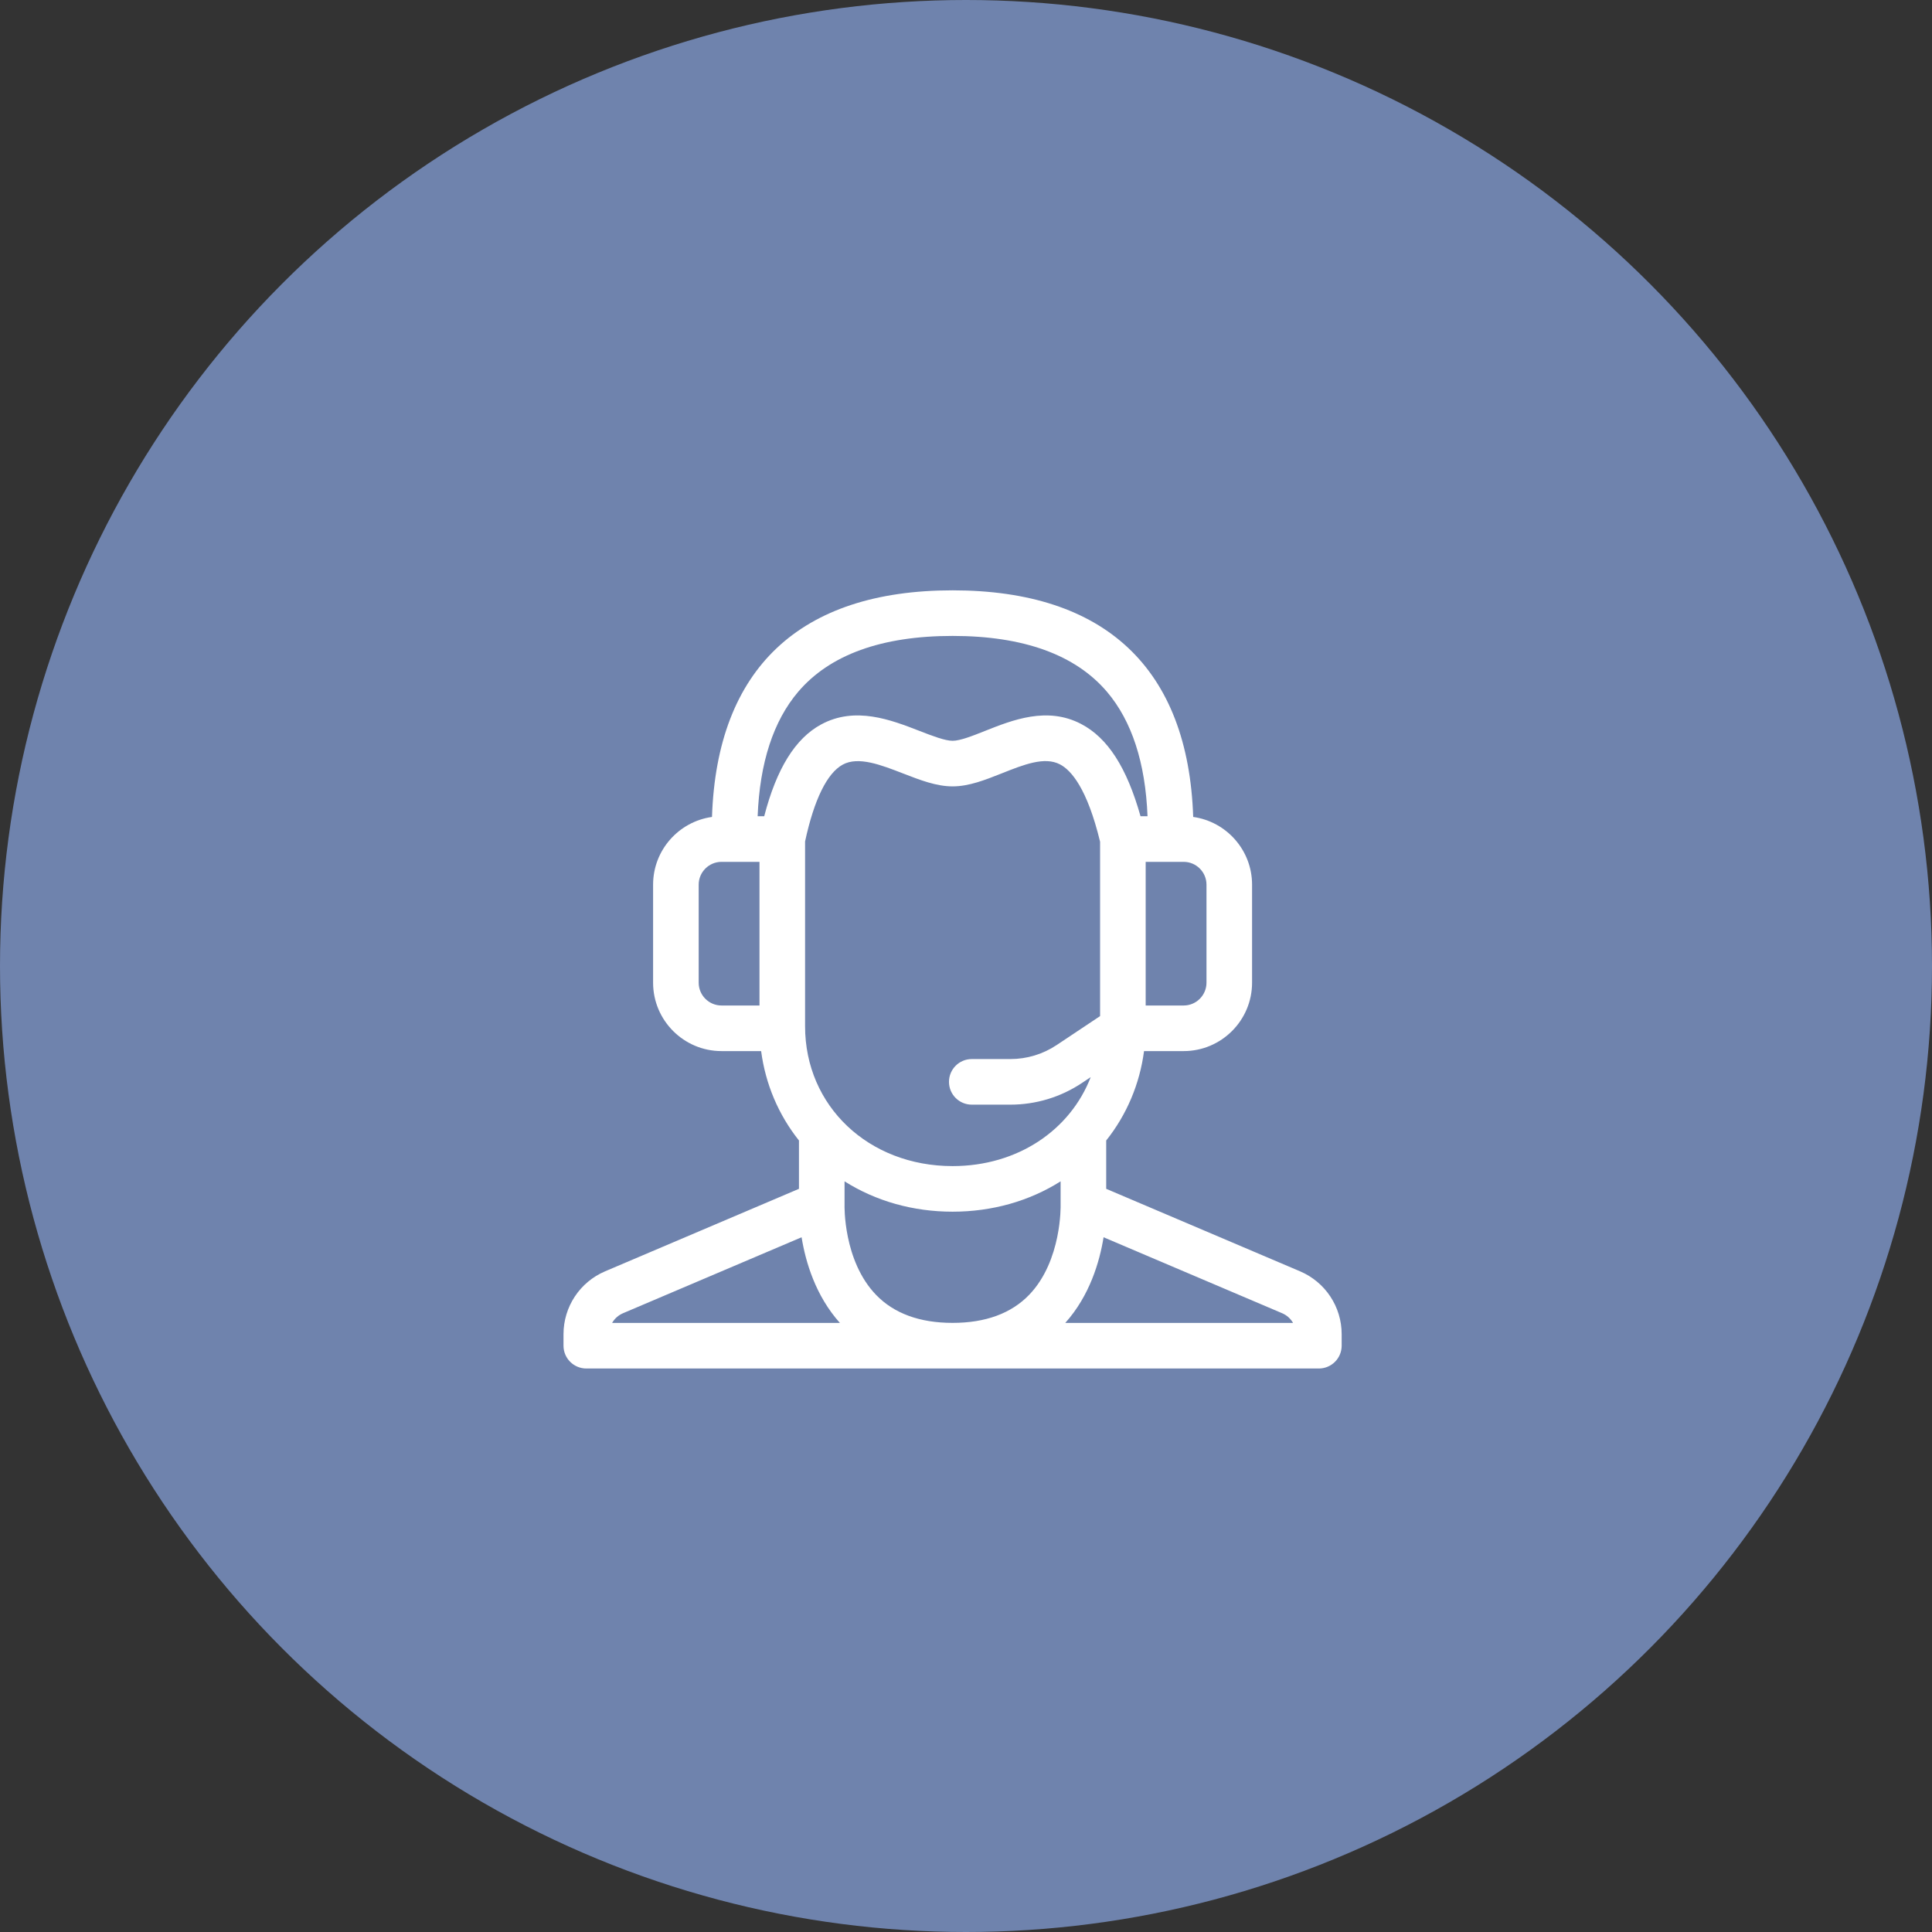
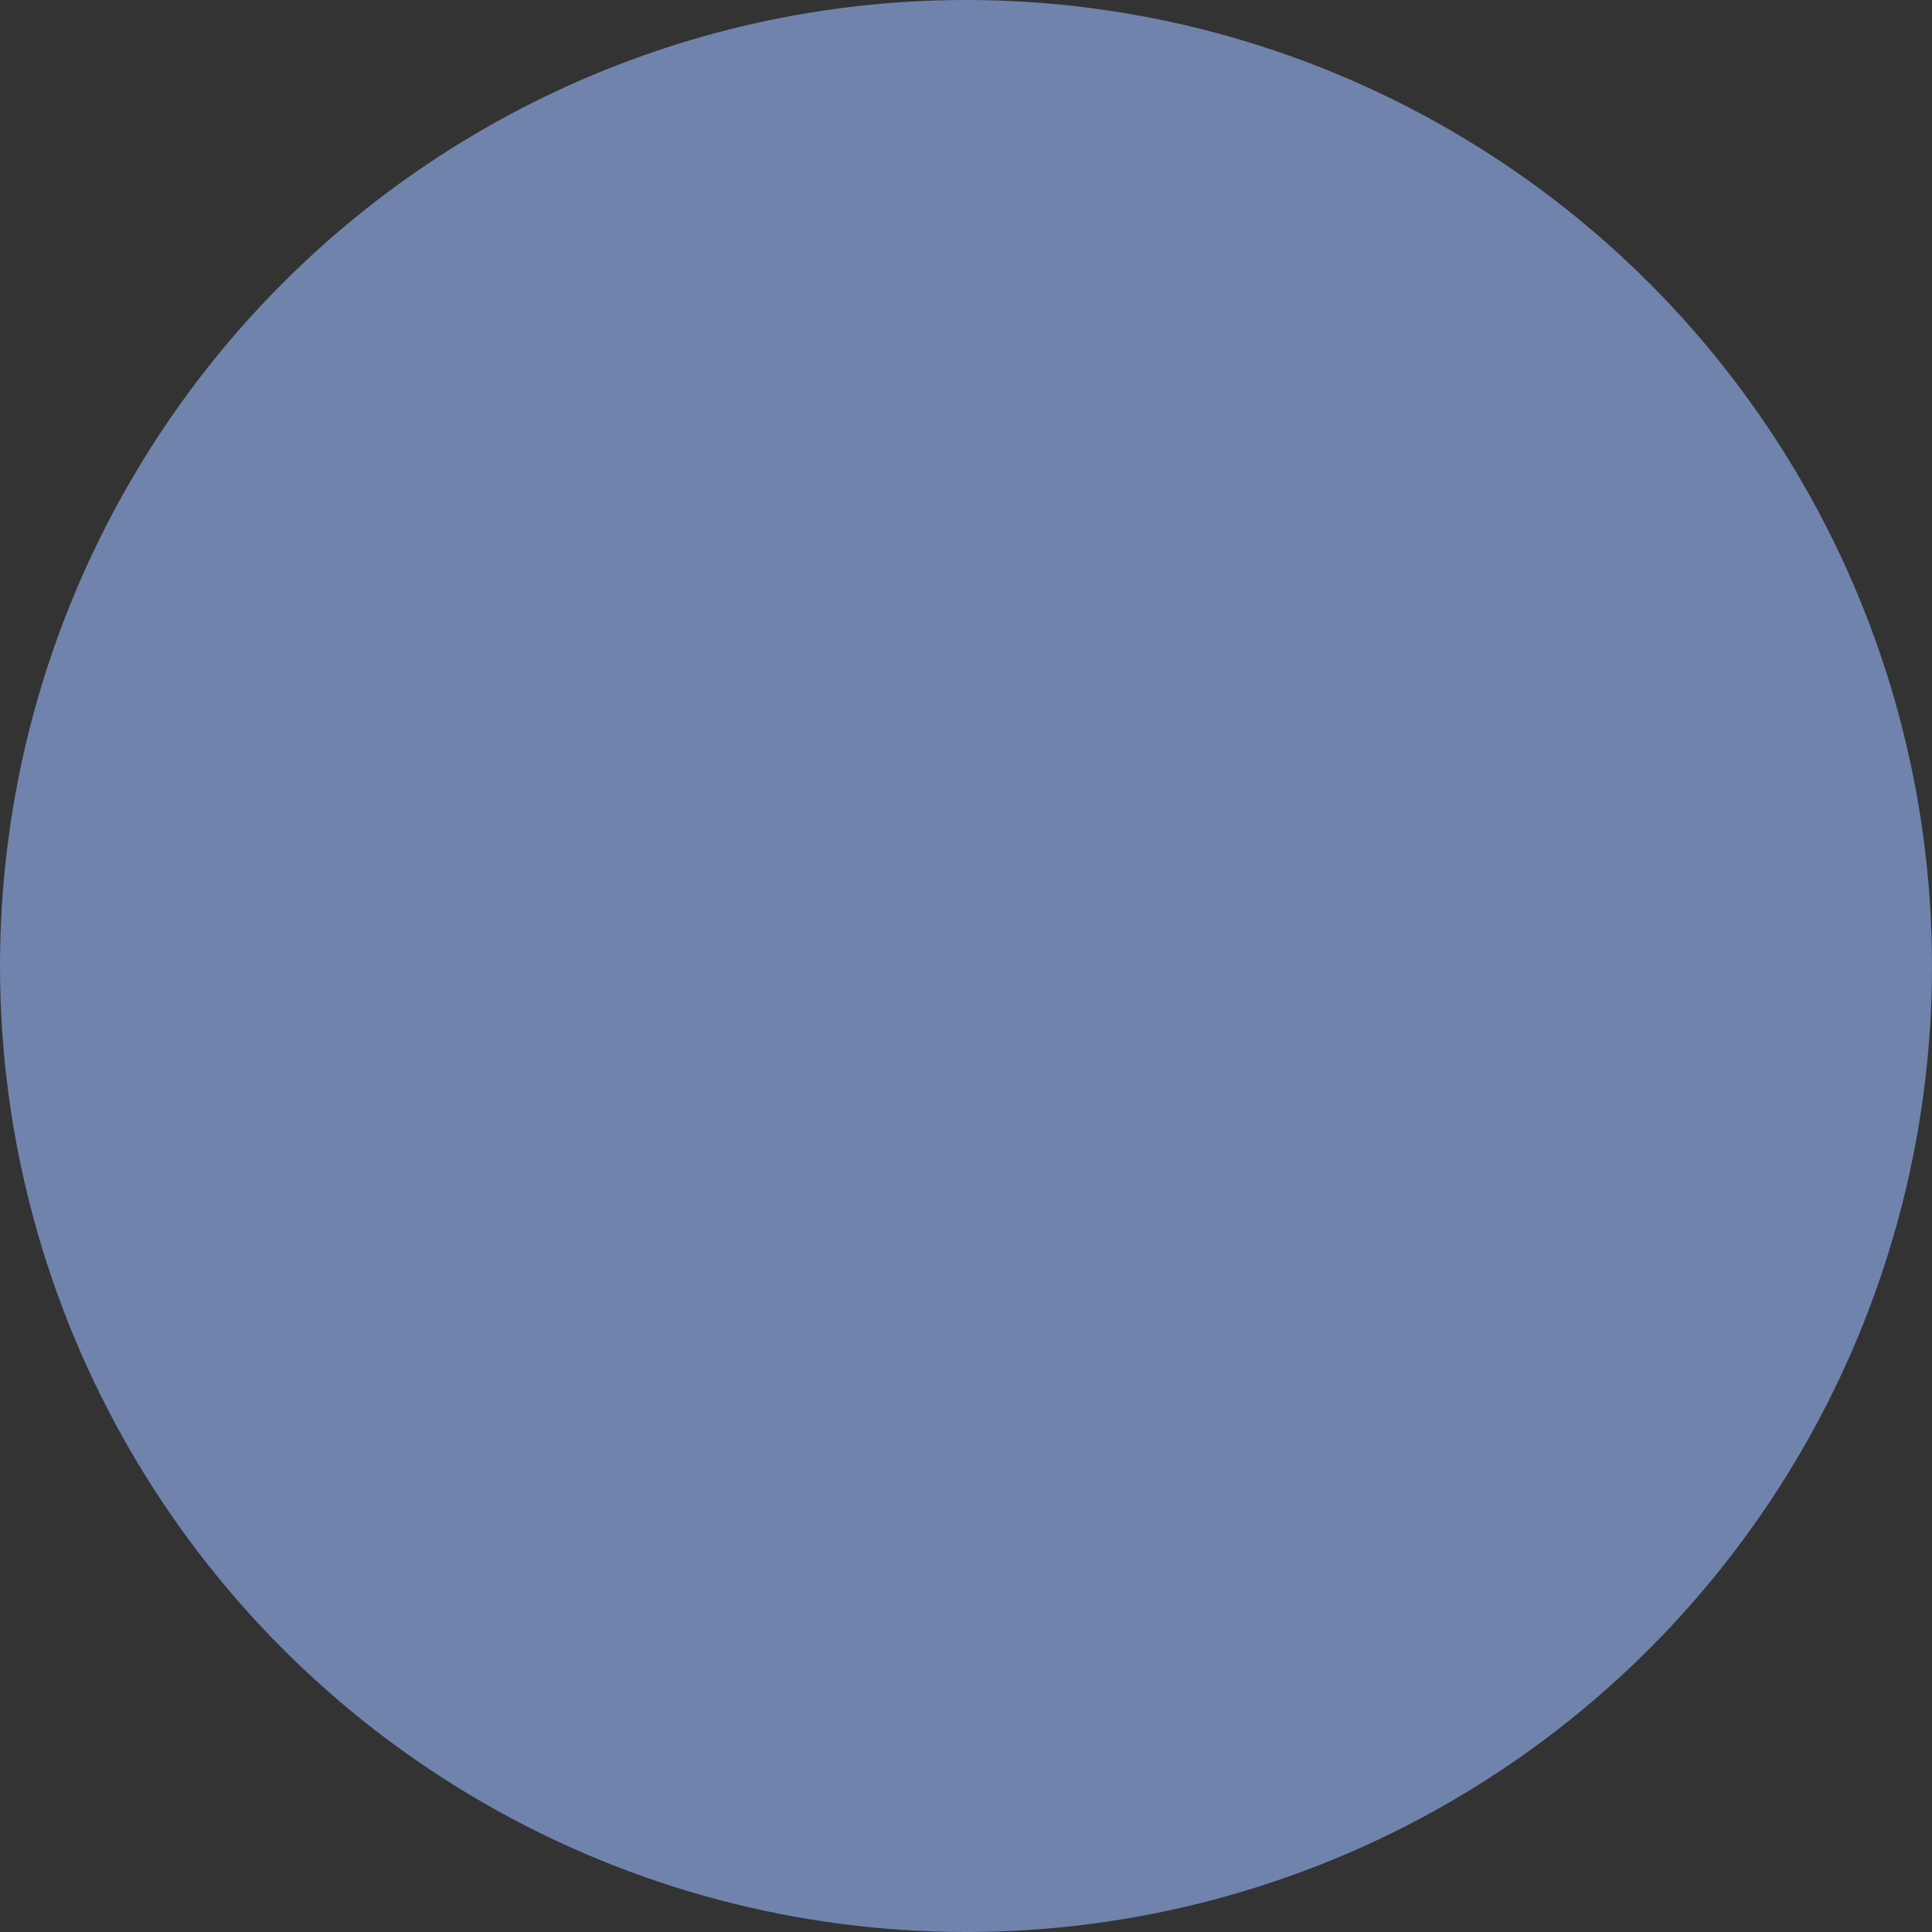
<svg xmlns="http://www.w3.org/2000/svg" width="72" height="72" viewBox="0 0 72 72" fill="none">
  <rect x="0" y="0" width="72" height="72" fill="#333333" stroke="none" />
  <circle cx="36" cy="36" r="36" fill="#6F83AD" />
-   <path d="M50 49.722C50 48.699 49.391 47.779 48.449 47.378L41.225 44.304V42.503C41.99 41.543 42.473 40.399 42.635 39.171H44.112C45.517 39.171 46.661 38.028 46.661 36.622V32.968C46.661 31.683 45.705 30.618 44.467 30.445C44.283 24.917 41.192 22 35.5 22C29.808 22 26.717 24.917 26.534 30.445C25.295 30.618 24.339 31.683 24.339 32.968V36.622C24.339 38.028 25.483 39.171 26.888 39.171H28.365C28.527 40.399 29.01 41.543 29.775 42.503V44.304L22.551 47.378C21.609 47.779 21 48.699 21 49.723V50.15C21 50.375 21.089 50.592 21.249 50.751C21.408 50.91 21.624 51 21.85 51H49.15C49.376 51 49.592 50.91 49.751 50.751C49.911 50.591 50 50.375 50 50.15L50 49.722ZM39.526 44.9C39.527 44.921 39.575 46.983 38.357 48.251C37.688 48.947 36.727 49.3 35.5 49.3C34.278 49.3 33.319 48.95 32.651 48.259C31.418 46.984 31.473 44.918 31.474 44.9C31.474 44.889 31.474 44.877 31.474 44.866V44.025C32.638 44.761 34.026 45.156 35.5 45.156C36.974 45.156 38.362 44.761 39.526 44.025V44.866C39.526 44.877 39.526 44.889 39.526 44.9ZM40.997 37.867L39.38 38.945C38.867 39.287 38.27 39.468 37.652 39.468H36.215C35.746 39.468 35.366 39.848 35.366 40.318C35.366 40.787 35.746 41.167 36.215 41.167H37.652C38.606 41.167 39.53 40.887 40.323 40.358L40.648 40.141C39.882 42.12 37.921 43.457 35.5 43.457C32.366 43.457 30.003 41.217 30.003 38.246V31.358C30.338 29.801 30.823 28.811 31.408 28.494C31.991 28.178 32.837 28.507 33.656 28.825C34.294 29.072 34.896 29.306 35.5 29.306C36.109 29.306 36.704 29.07 37.335 28.82C38.154 28.494 38.928 28.186 39.502 28.486C39.92 28.703 40.516 29.382 40.997 31.369V37.867ZM44.962 32.968V36.622C44.962 37.091 44.58 37.472 44.112 37.472H42.696V32.119H44.112C44.58 32.119 44.962 32.5 44.962 32.968ZM29.747 25.78C30.924 24.399 32.859 23.699 35.5 23.699C38.141 23.699 40.076 24.399 41.253 25.78C42.179 26.868 42.687 28.427 42.765 30.419H42.504C41.991 28.597 41.279 27.496 40.288 26.979C39.024 26.32 37.739 26.83 36.707 27.24C36.253 27.421 35.784 27.607 35.5 27.607C35.215 27.607 34.735 27.421 34.271 27.241C33.203 26.826 31.872 26.309 30.598 27C29.637 27.522 28.941 28.644 28.48 30.419H28.235C28.313 28.427 28.821 26.868 29.747 25.78ZM26.038 36.622V32.968C26.038 32.5 26.42 32.119 26.888 32.119H28.304V37.472H26.888C26.42 37.472 26.038 37.091 26.038 36.622ZM23.216 48.941L29.873 46.109C30.022 47.031 30.392 48.286 31.3 49.301H22.812C22.902 49.143 23.042 49.016 23.216 48.941ZM39.7 49.301C40.608 48.286 40.978 47.031 41.127 46.109L47.784 48.941C47.958 49.016 48.098 49.143 48.188 49.301H39.7Z" fill="white" />
</svg>